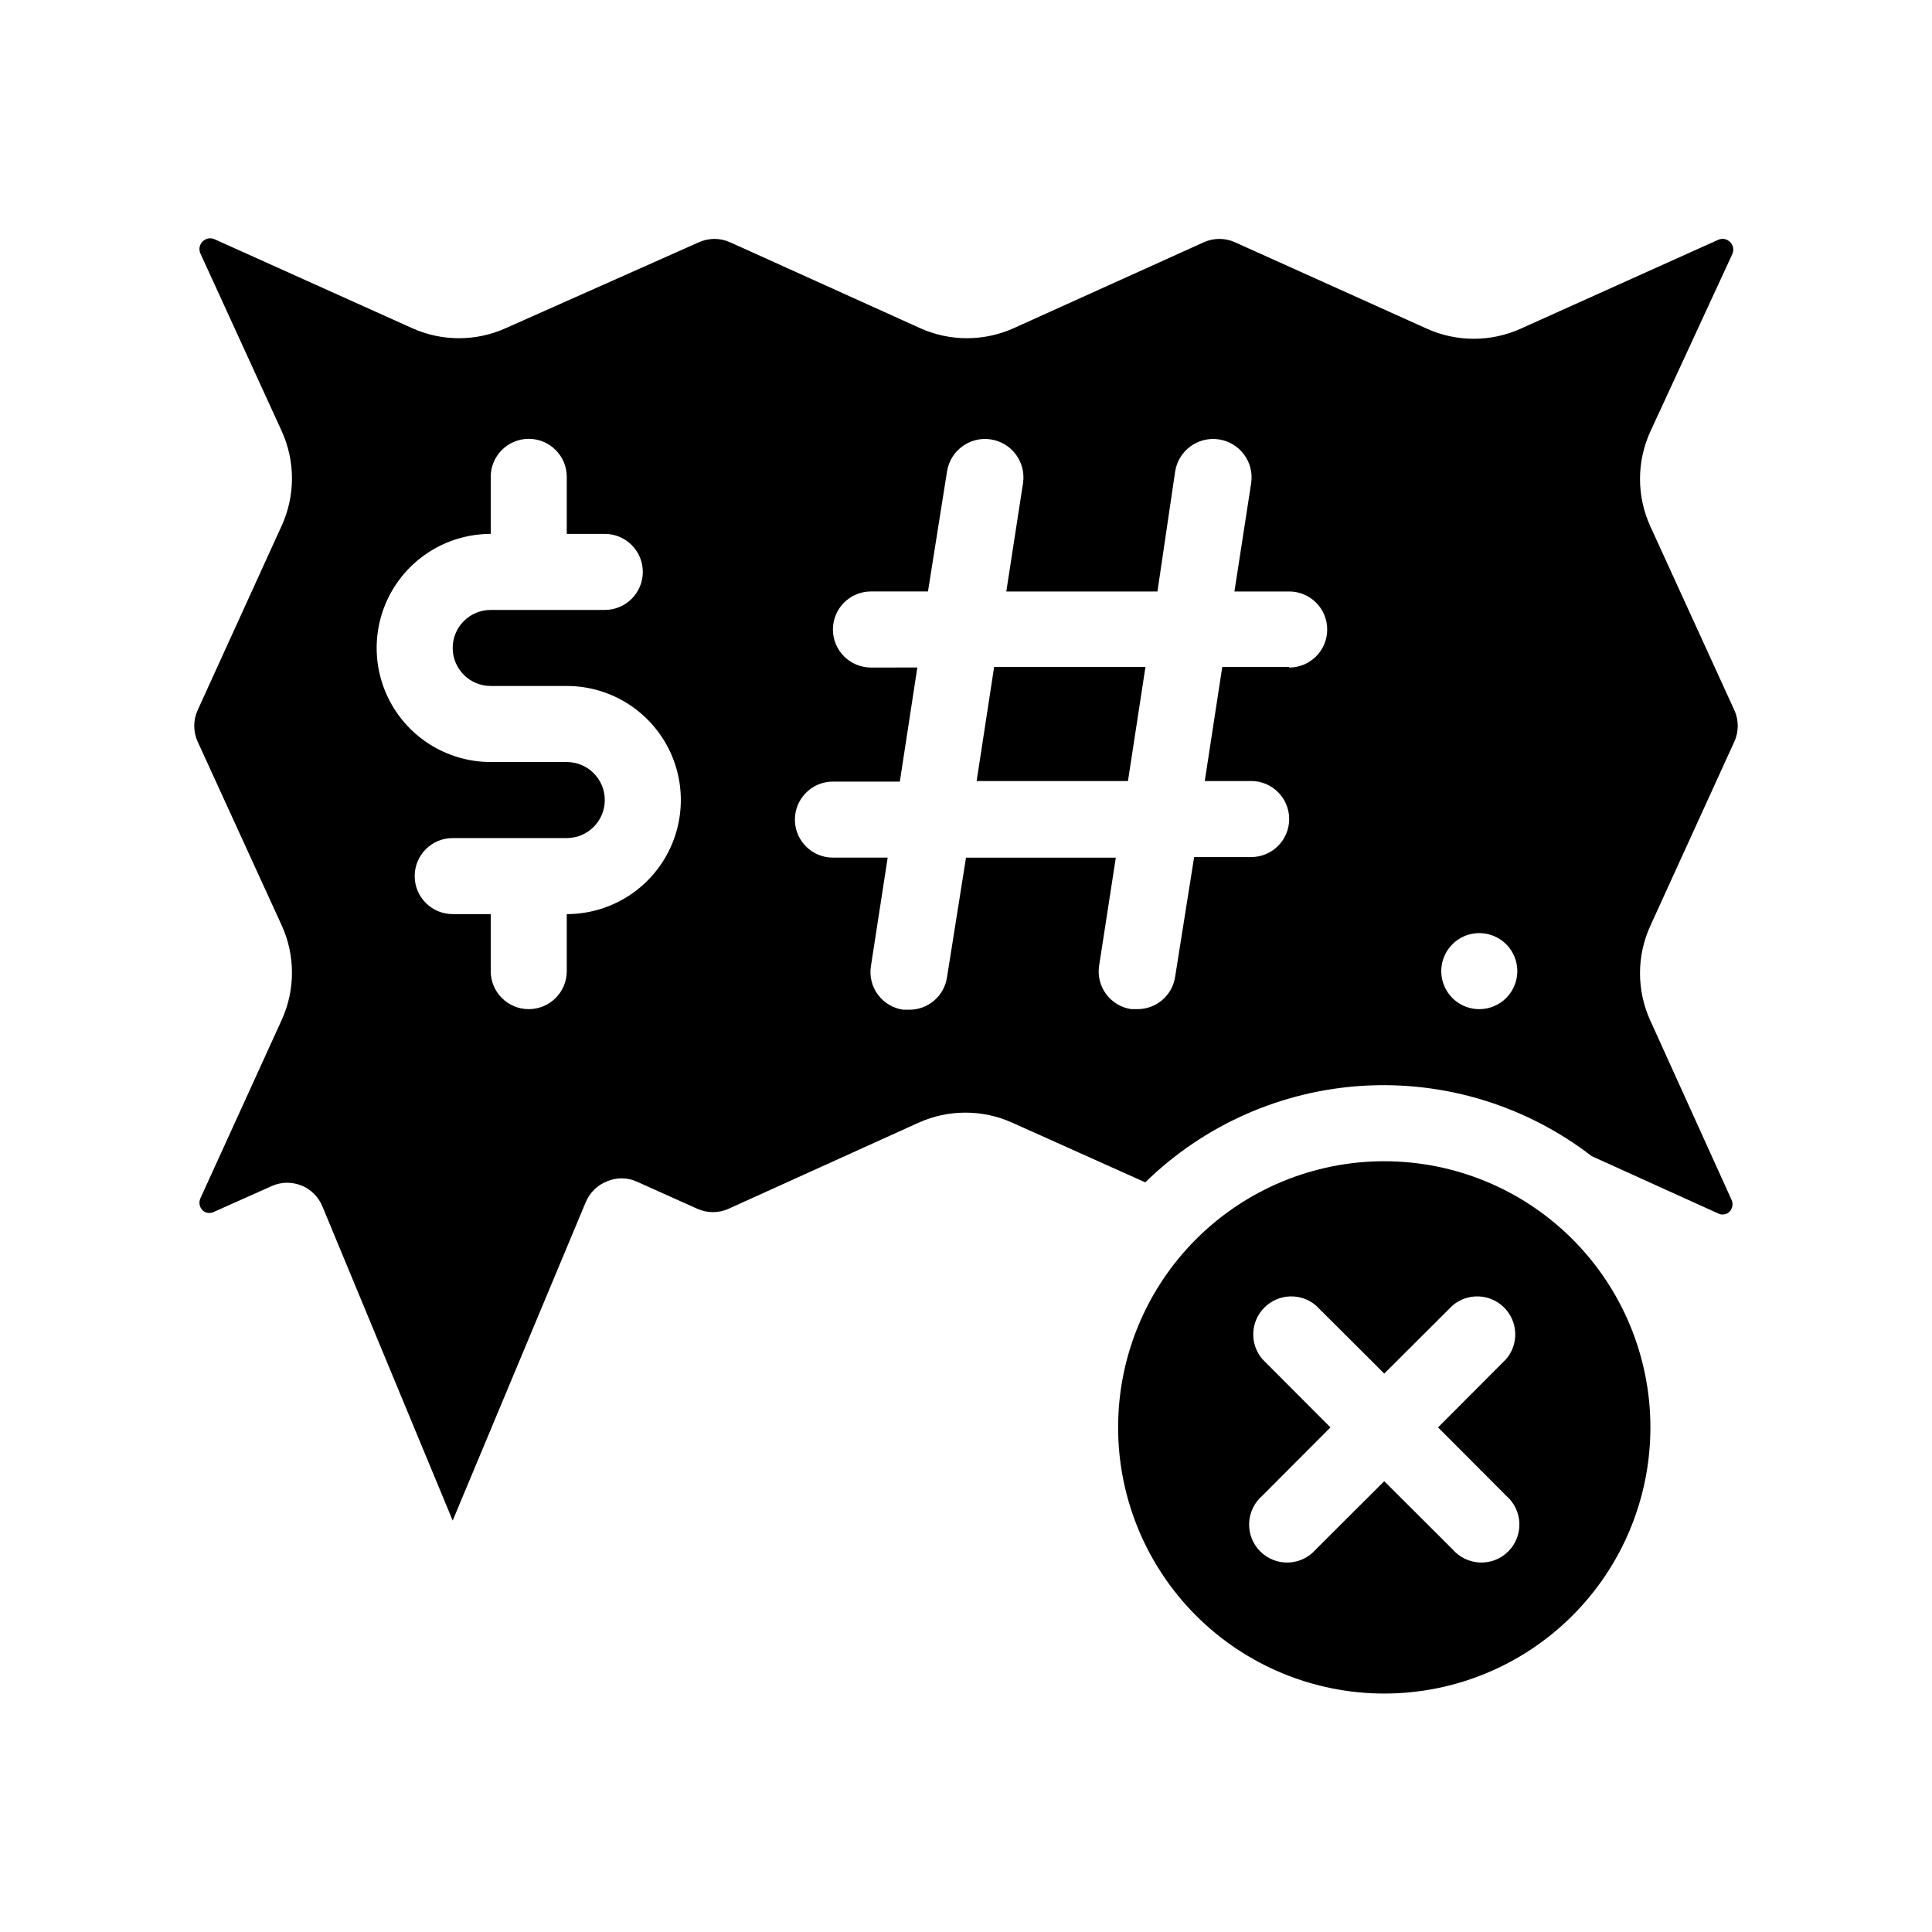
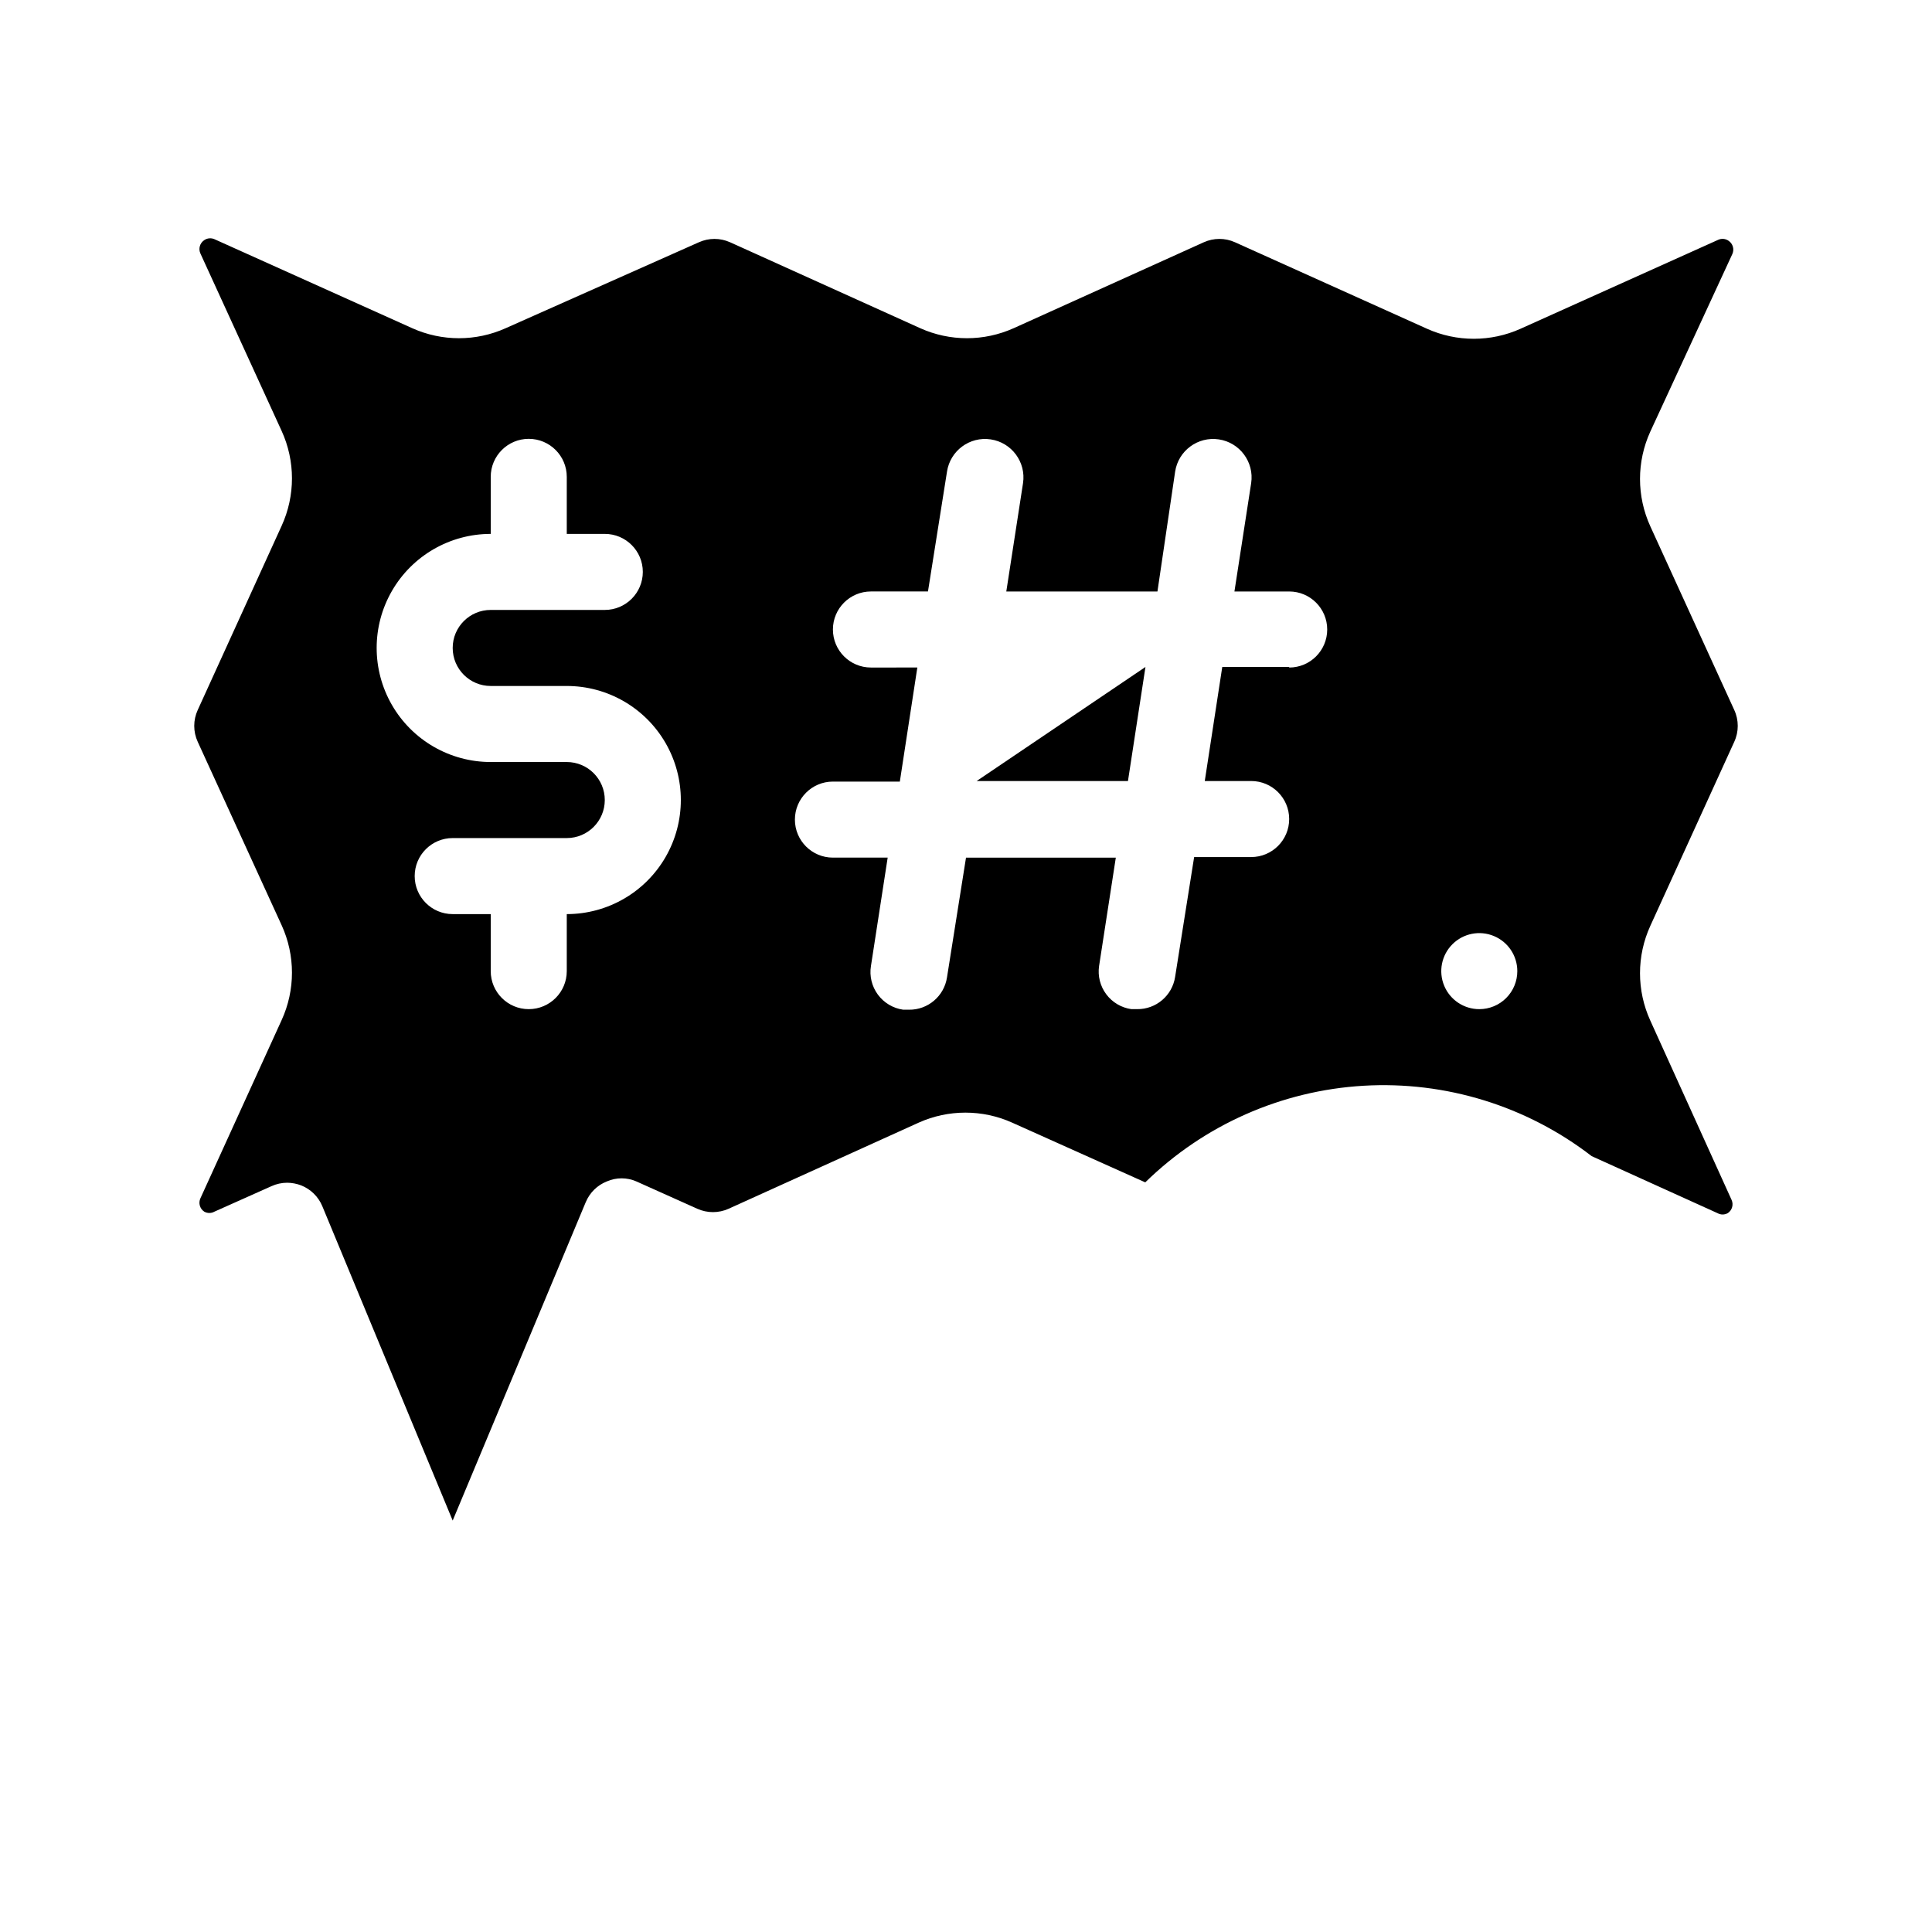
<svg xmlns="http://www.w3.org/2000/svg" fill="#000000" width="800px" height="800px" version="1.1" viewBox="144 144 512 512">
  <g>
    <path d="m603.59 340.6c1.242-2.684 1.242-5.777 0-8.461l-22.219-48.617c-3.668-8-3.668-17.195 0-25.191l21.715-47.004v-0.004c0.578-1.262 0.148-2.758-1.008-3.523-0.801-0.559-1.836-0.652-2.723-0.254l-52.395 23.578c-7.883 3.543-16.906 3.543-24.789 0l-50.883-22.922c-2.629-1.184-5.637-1.184-8.266 0l-50.383 22.773 0.004-0.004c-7.883 3.547-16.906 3.547-24.789 0l-50.383-22.773 0.004 0.004c-2.629-1.184-5.637-1.184-8.262 0l-51.188 22.77c-7.883 3.547-16.906 3.547-24.789 0l-52.395-23.578c-0.891-0.398-1.922-0.305-2.723 0.254-1.156 0.766-1.586 2.262-1.008 3.527l21.516 47.004c3.664 7.996 3.664 17.195 0 25.191l-22.219 48.77c-1.242 2.684-1.242 5.777 0 8.461l22.219 48.57c3.664 7.996 3.664 17.191 0 25.188l-21.516 47.207c-0.578 1.266-0.148 2.762 1.008 3.527 0.844 0.477 1.879 0.477 2.723 0l15.113-6.75c1.297-0.59 2.707-0.902 4.133-0.906 1.273 0.008 2.535 0.246 3.727 0.703 2.527 1.004 4.547 2.984 5.594 5.492l34.559 83.332 35.266-84.387 0.004-0.004c1.047-2.508 3.062-4.488 5.59-5.488 2.492-1.086 5.32-1.086 7.809 0l16.172 7.254c2.629 1.18 5.637 1.18 8.266 0l50.383-22.824h-0.004c7.883-3.543 16.906-3.543 24.789 0l35.266 15.82c15.562-15.23 36.109-24.32 57.848-25.602 21.738-1.277 43.207 5.348 60.445 18.648l33.352 15.113h0.004c0.844 0.477 1.875 0.477 2.719 0 1.16-0.766 1.586-2.262 1.008-3.523l-21.512-47.461c-3.668-7.996-3.668-17.191 0-25.191zm-309.39 45.648v15.113c0 5.562-4.512 10.074-10.078 10.074-5.562 0-10.074-4.512-10.074-10.074v-15.113h-10.078c-5.562 0-10.074-4.512-10.074-10.078 0-5.566 4.512-10.074 10.074-10.074h30.23c5.562 0 10.074-4.512 10.074-10.078s-4.512-10.074-10.074-10.074h-20.152c-10.801 0-20.781-5.762-26.18-15.117-5.398-9.352-5.398-20.875 0-30.227 5.398-9.355 15.379-15.113 26.18-15.113v-15.117c0-5.562 4.512-10.074 10.074-10.074 5.566 0 10.078 4.512 10.078 10.074v15.113h10.078l-0.004 0.004c5.566 0 10.078 4.508 10.078 10.074s-4.512 10.078-10.078 10.078h-30.227c-5.566 0-10.078 4.508-10.078 10.074 0 5.566 4.512 10.078 10.078 10.078h20.152c10.801 0 20.777 5.762 26.18 15.113 5.398 9.352 5.398 20.875 0 30.227-5.402 9.355-15.379 15.117-26.18 15.117zm191.45-65.496h-17.738l-4.637 30.23 12.297-0.004c5.566 0 10.074 4.512 10.074 10.078 0 5.562-4.508 10.074-10.074 10.074h-15.113l-5.039 31.738v0.004c-0.754 4.969-5.051 8.621-10.078 8.562h-1.512c-2.652-0.371-5.051-1.789-6.656-3.938-1.609-2.144-2.297-4.844-1.906-7.496l4.434-28.719h-39.699l-5.039 31.738c-0.754 4.969-5.051 8.625-10.078 8.566h-1.512c-2.684-0.371-5.106-1.812-6.719-3.992-1.613-2.18-2.277-4.918-1.844-7.594l4.434-28.719h-14.512c-5.562 0-10.074-4.512-10.074-10.074 0-5.566 4.512-10.078 10.074-10.078h17.734l4.637-30.23-12.293 0.004c-5.566 0-10.078-4.512-10.078-10.078 0-5.566 4.512-10.078 10.078-10.078h15.113l5.039-31.738c0.836-5.566 6.023-9.398 11.586-8.566 5.566 0.836 9.402 6.023 8.566 11.59l-4.434 28.719h40.055l4.684-31.742c0.836-5.566 6.023-9.398 11.586-8.566 5.566 0.836 9.402 6.023 8.566 11.59l-4.434 28.719 14.508-0.004c5.566 0 10.078 4.512 10.078 10.078 0 5.566-4.512 10.078-10.078 10.078zm50.383 90.688-0.004-0.004c-4.074 0-7.75-2.453-9.309-6.219s-0.699-8.098 2.184-10.98c2.883-2.883 7.215-3.746 10.98-2.184 3.766 1.559 6.219 5.234 6.219 9.309 0 2.672-1.059 5.234-2.949 7.125s-4.453 2.949-7.125 2.949z" />
-     <path d="m402.82 350.98h40.102l4.637-30.227h-40.105z" />
-     <path d="m510.84 451.74c-18.707 0-36.645 7.434-49.875 20.66-13.227 13.227-20.656 31.168-20.656 49.875 0 18.707 7.43 36.648 20.656 49.875 13.23 13.227 31.168 20.656 49.875 20.656 18.707 0 36.648-7.43 49.875-20.656 13.227-13.227 20.66-31.168 20.66-49.875 0-18.707-7.434-36.648-20.66-49.875-13.227-13.227-31.168-20.66-49.875-20.66zm32.293 88.621c2.133 1.828 3.406 4.461 3.516 7.266s-0.957 5.527-2.941 7.512c-1.988 1.988-4.711 3.055-7.516 2.945s-5.438-1.383-7.266-3.516l-18.086-18.035-18.086 18.035c-1.828 2.133-4.461 3.406-7.266 3.516s-5.527-0.957-7.512-2.945c-1.984-1.984-3.055-4.707-2.945-7.512s1.383-5.438 3.516-7.266l18.035-18.086-18.035-18.086c-3.426-4-3.195-9.957 0.527-13.68 3.723-3.723 9.684-3.953 13.68-0.527l18.086 18.035 18.086-18.035c4-3.426 9.957-3.195 13.68 0.527 3.723 3.723 3.953 9.68 0.527 13.68l-18.035 18.086z" />
+     <path d="m402.82 350.98h40.102l4.637-30.227z" />
  </g>
</svg>